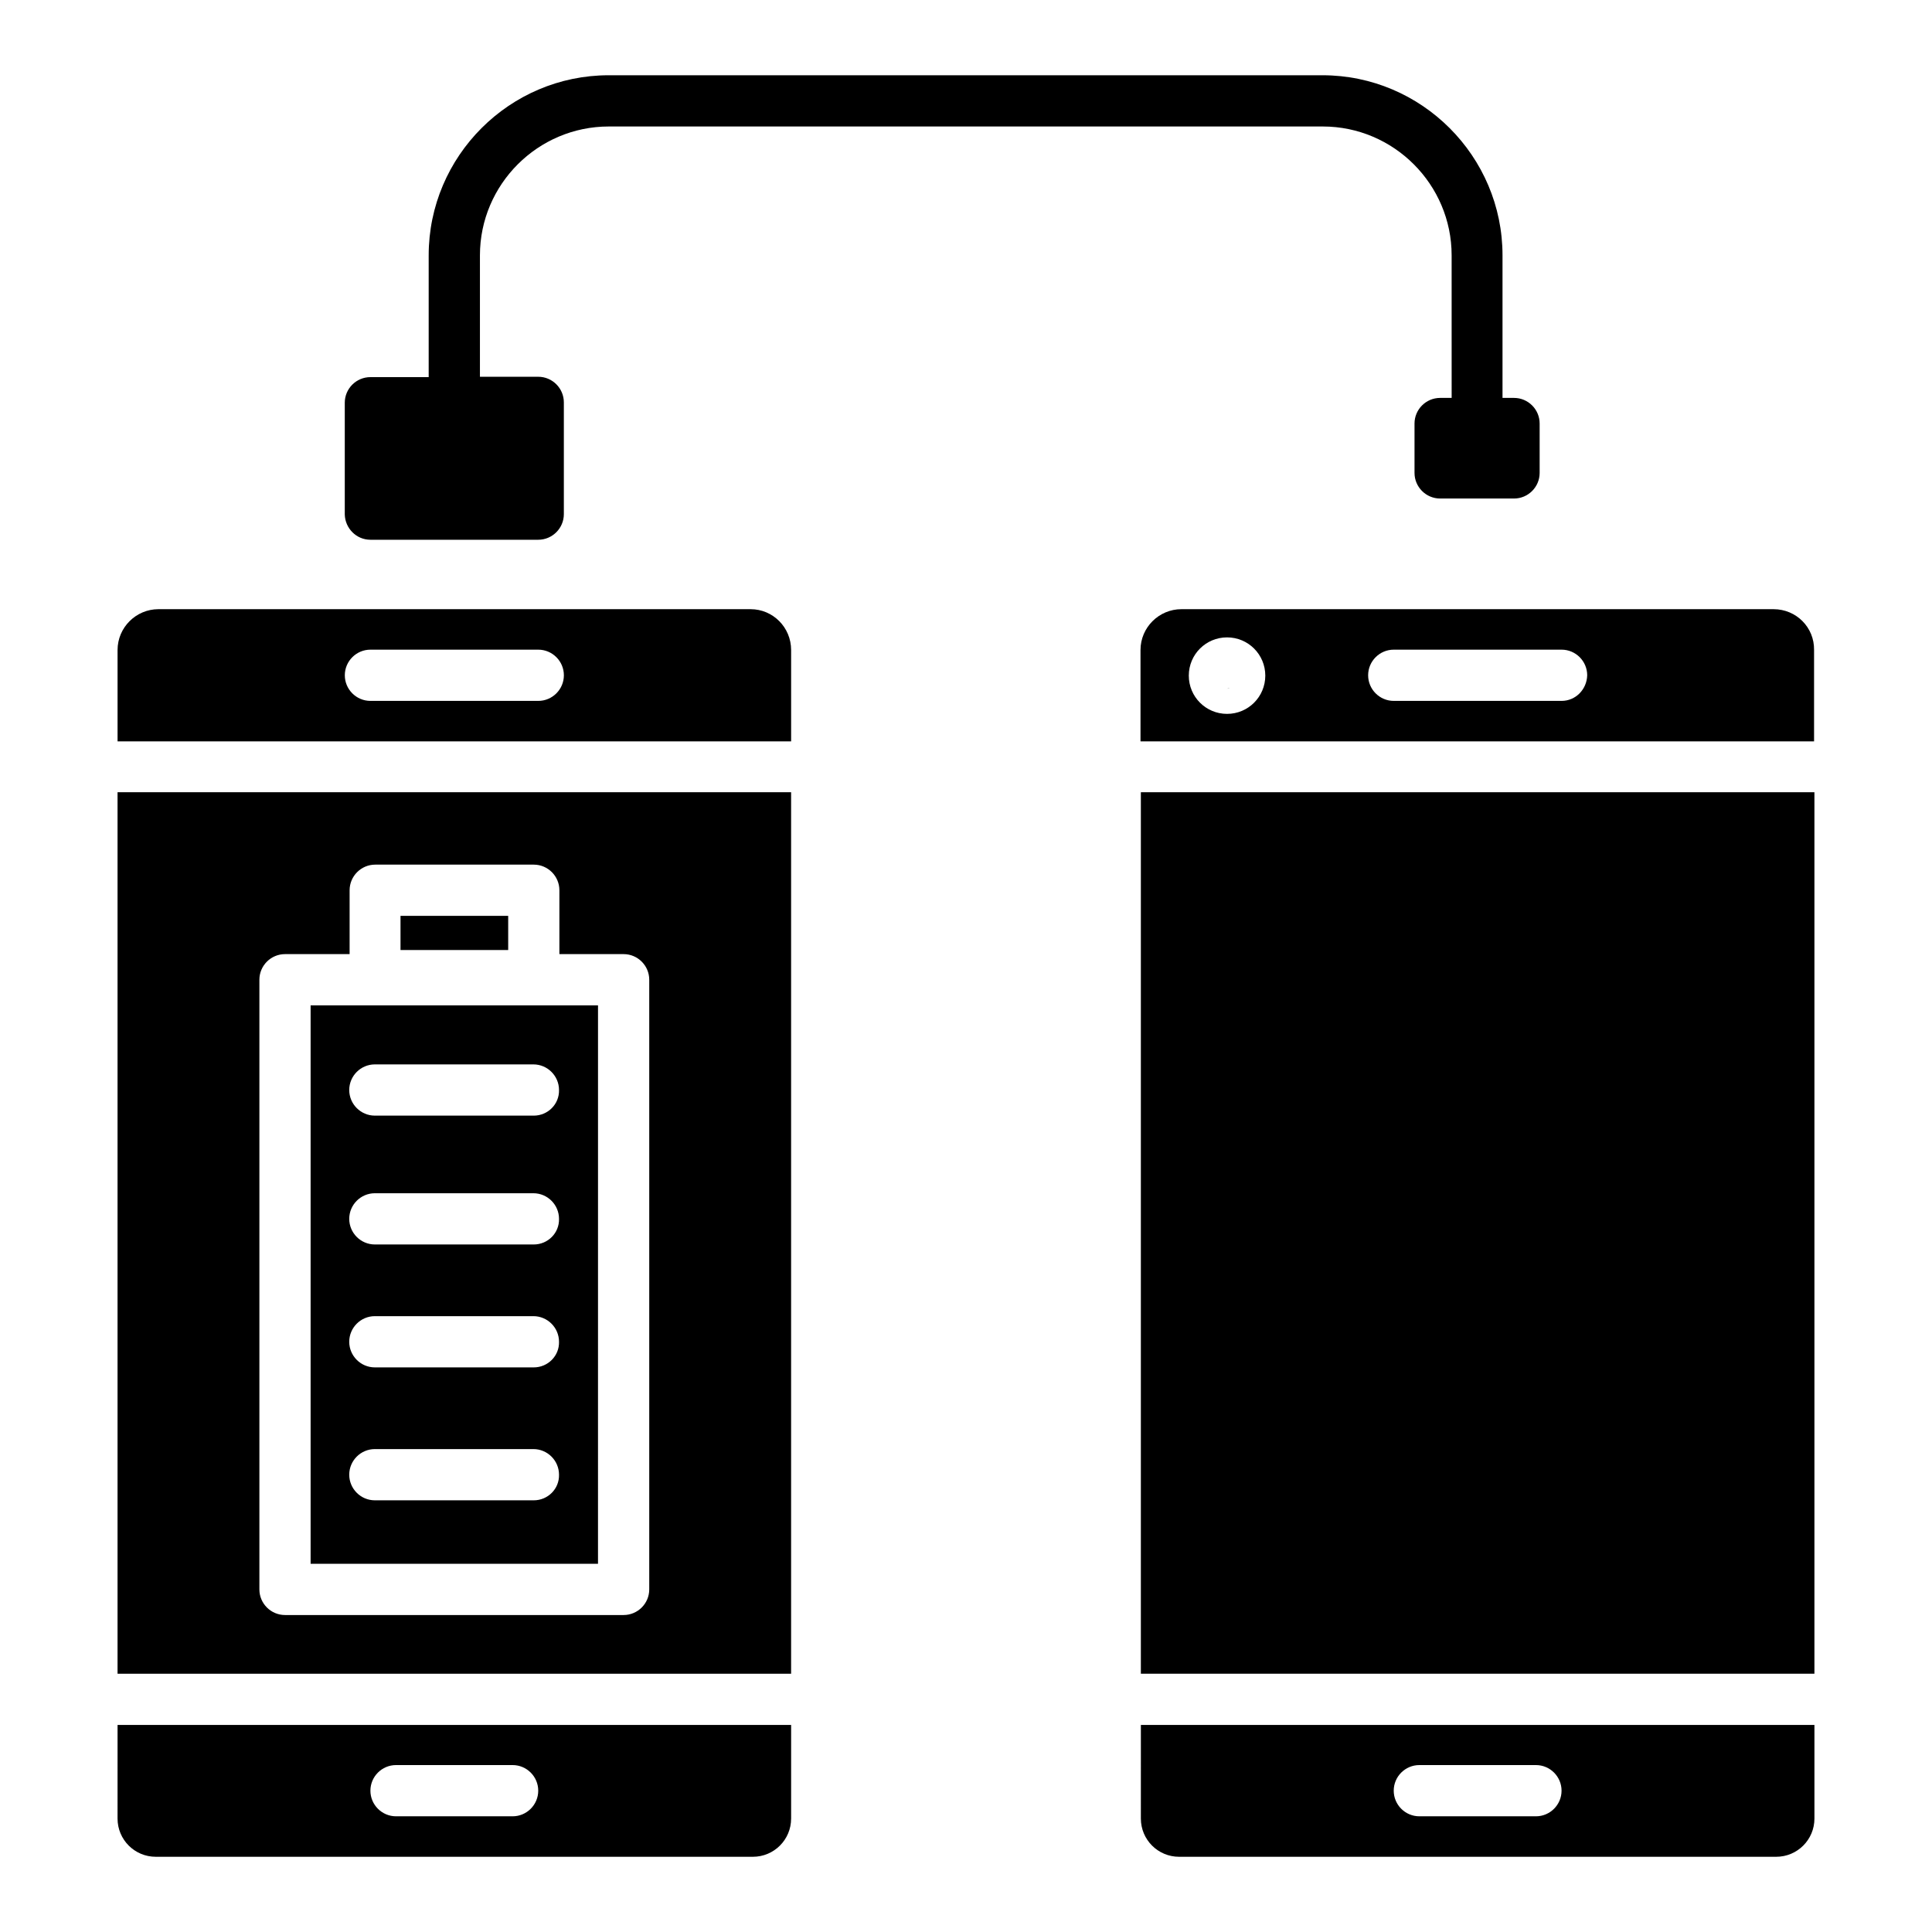
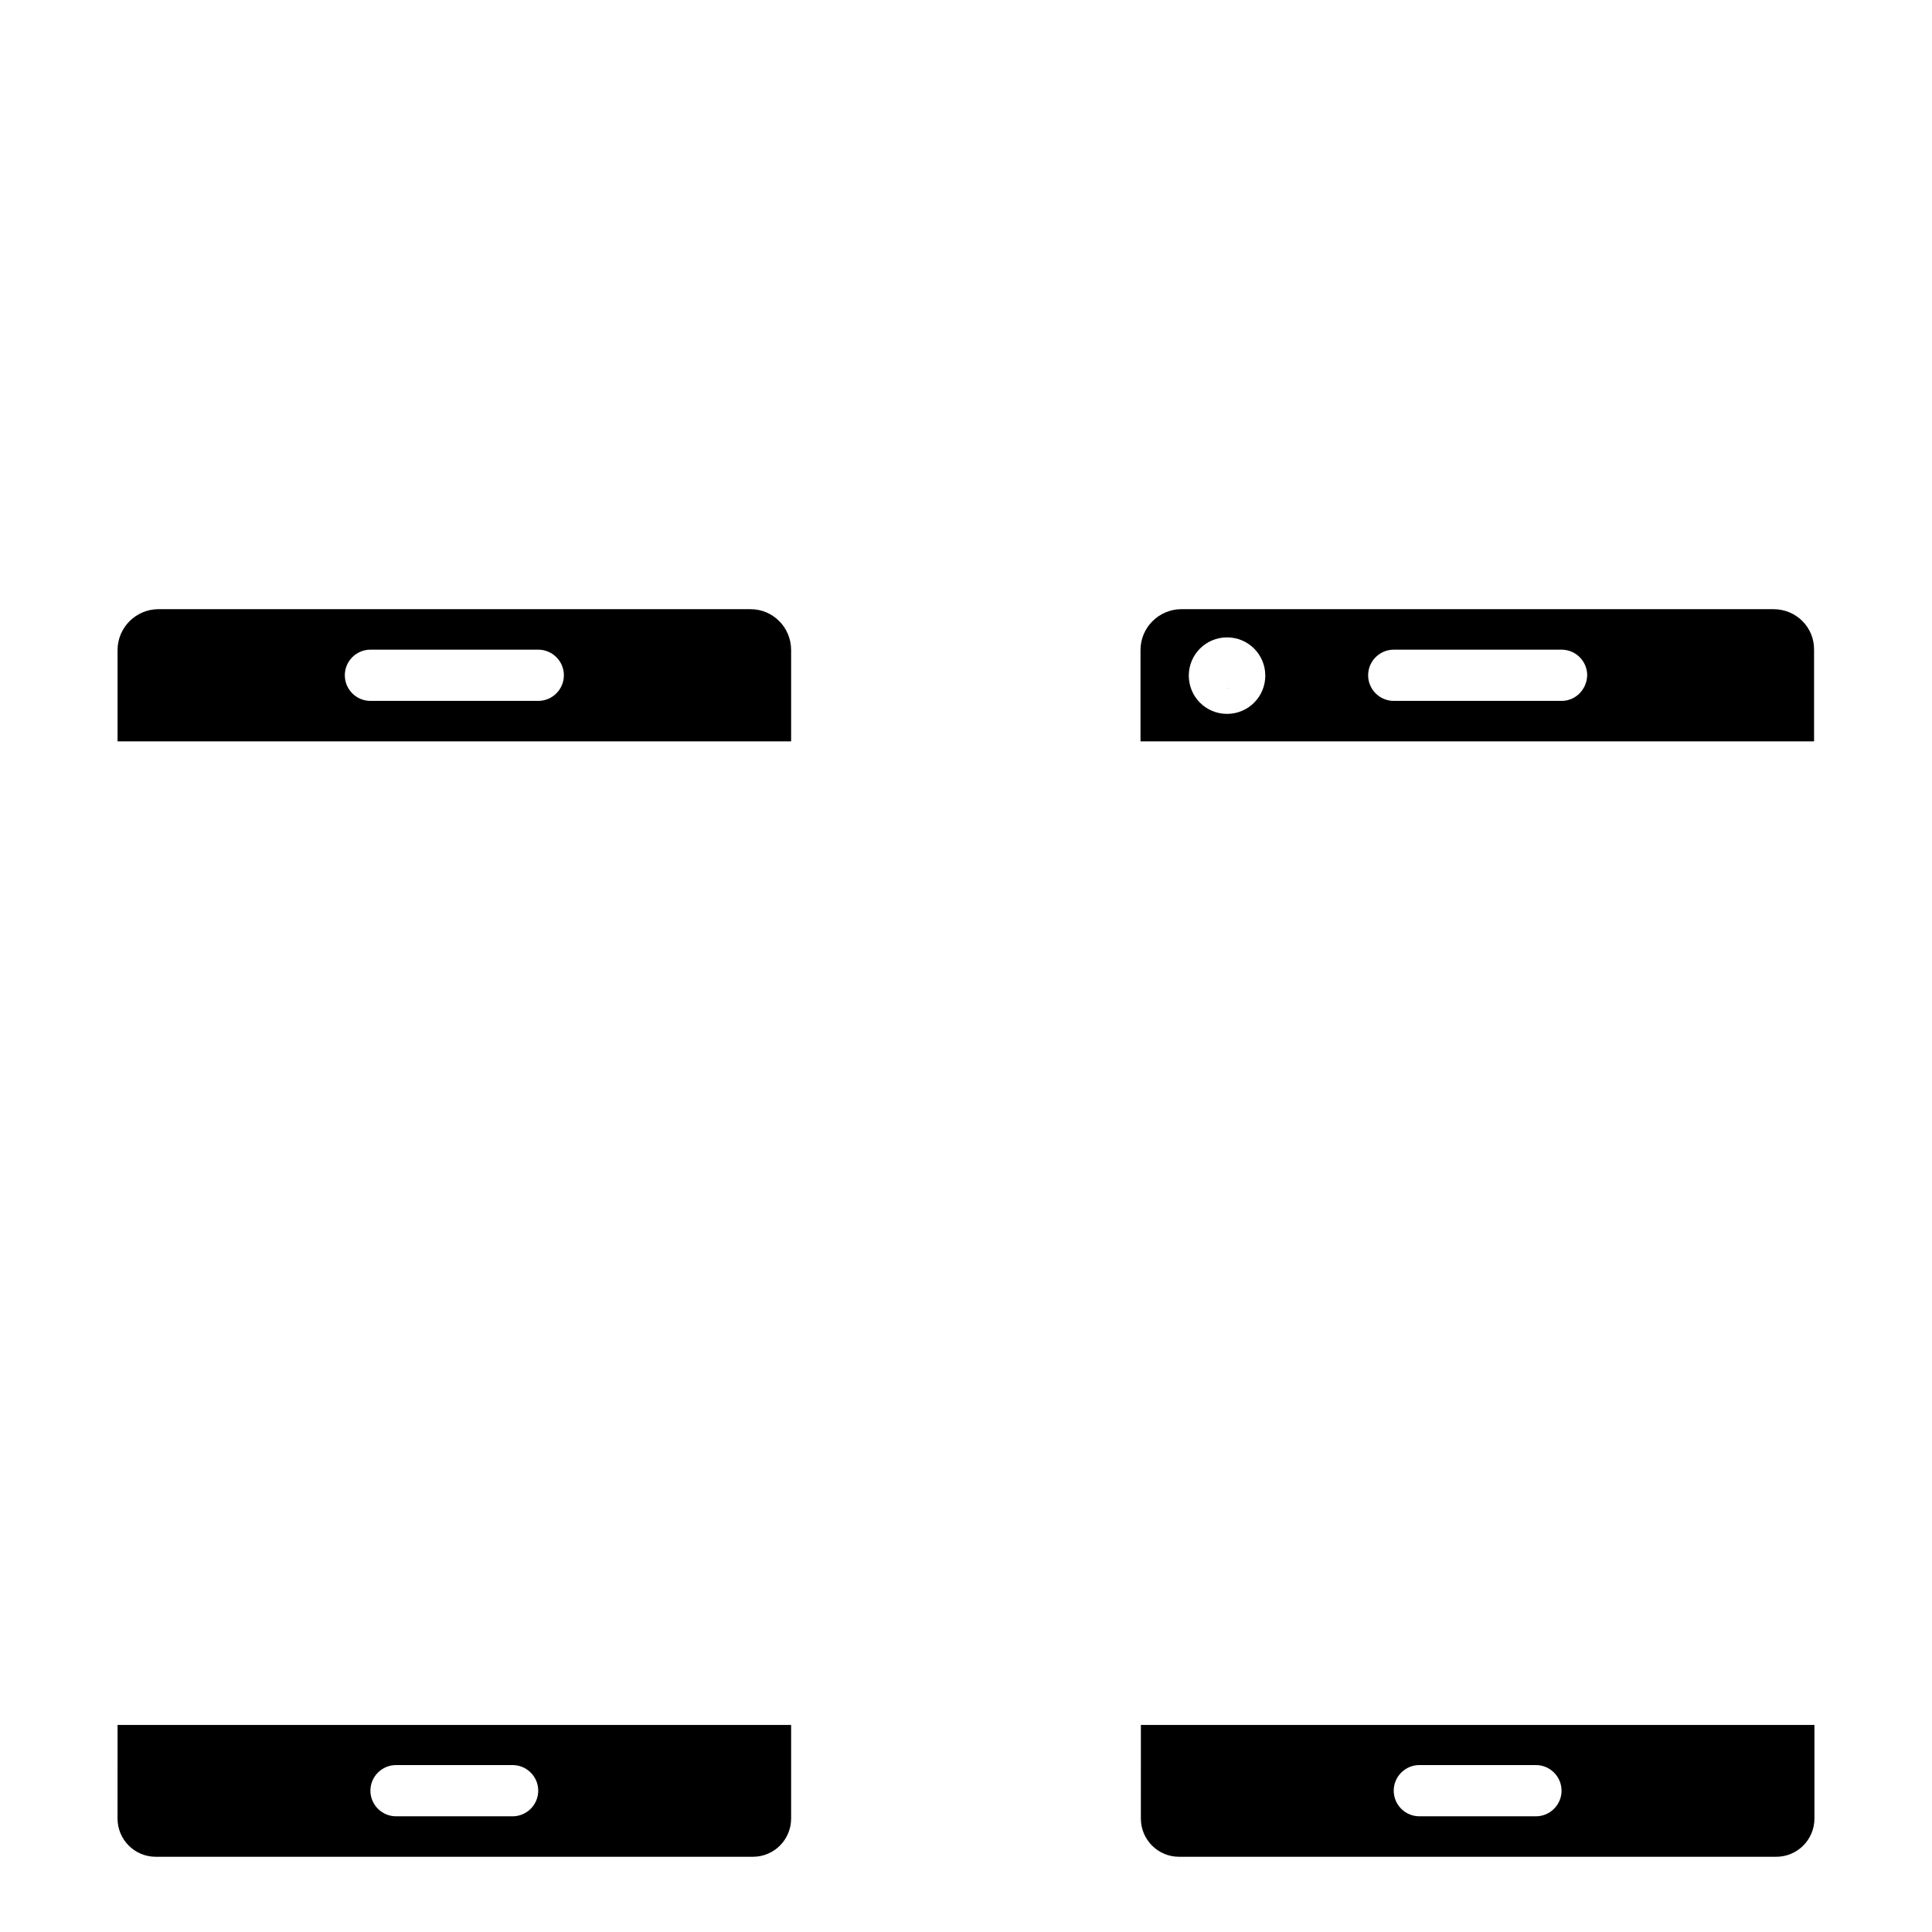
<svg xmlns="http://www.w3.org/2000/svg" fill="#000000" width="800px" height="800px" version="1.1" viewBox="144 144 512 512">
  <g>
-     <path d="m175.15 587.55h178.5v-233.61h-178.5zm37.59-183.91c0-3.738 3.051-6.789 6.789-6.789h17.121v-16.926c0-3.738 3.051-6.789 6.789-6.789h42.016c3.738 0 6.789 3.051 6.789 6.789v16.926h17.023c3.738 0 6.789 3.051 6.789 6.789v161.57c0 3.738-3.051 6.789-6.789 6.789h-89.738c-3.738 0-6.789-3.051-6.789-6.789z" />
    <path d="m342.93 305.44h-156.95c-5.902 0-10.824 4.82-10.824 10.824v24.207h178.5v-24.207c0-6.004-4.82-10.824-10.727-10.824zm-56.285 24.305h-44.477c-3.738 0-6.789-3.051-6.789-6.789s3.051-6.789 6.789-6.789h44.477c3.738 0 6.789 3.051 6.789 6.789s-3.051 6.789-6.789 6.789z" />
    <path d="m175.15 625.93c0 5.609 4.527 10.137 10.137 10.137h158.23c5.609 0 10.137-4.527 10.137-10.137v-24.797h-178.5zm73.801-14.168h30.898c3.738 0 6.789 3.051 6.789 6.789s-3.051 6.789-6.789 6.789h-30.898c-3.738 0-6.789-3.051-6.789-6.789 0-3.742 3.051-6.789 6.789-6.789z" />
-     <path d="m302.48 410.43h-76.164v147.99h76.16zm-17.023 131.17h-42.117c-3.738 0-6.789-3.051-6.789-6.789 0-3.738 3.051-6.789 6.789-6.789h42.016c3.738 0 6.789 3.051 6.789 6.789 0.102 3.738-2.949 6.789-6.688 6.789zm0-35.227h-42.117c-3.738 0-6.789-3.051-6.789-6.789s3.051-6.789 6.789-6.789h42.016c3.738 0 6.789 3.051 6.789 6.789 0.102 3.738-2.949 6.789-6.688 6.789zm0-32.574h-42.117c-3.738 0-6.789-3.051-6.789-6.789 0-3.738 3.051-6.789 6.789-6.789h42.016c3.738 0 6.789 3.051 6.789 6.789 0.102 3.742-2.949 6.789-6.688 6.789zm0-34.145h-42.117c-3.738 0-6.789-3.051-6.789-6.789s3.051-6.789 6.789-6.789h42.016c3.738 0 6.789 3.051 6.789 6.789 0.102 3.738-2.949 6.789-6.688 6.789z" />
-     <path d="m250.14 386.71h28.535v9.055h-28.535z" />
-     <path d="m446.34 353.95h178.5v233.6h-178.5z" />
    <path d="m468.48 326.39c0.195 0 0.395 0.098 0.688 0.098 0.195 0 0.492 0 0.688-0.098-0.195 0-0.395 0.098-0.688 0.098s-0.488-0.098-0.688-0.098z" />
    <path d="m614.02 305.44h-156.95c-5.902 0-10.824 4.82-10.824 10.824v24.207h178.5v-24.207c0.098-6.004-4.723-10.824-10.727-10.824zm-144.84 27.746c-5.609 0-10.137-4.527-10.137-10.137s4.527-10.137 10.137-10.137 10.137 4.527 10.137 10.137c-0.004 5.613-4.531 10.137-10.137 10.137zm88.656-3.441h-44.477c-3.738 0-6.789-3.051-6.789-6.789s3.051-6.789 6.789-6.789h44.477c3.738 0 6.789 3.051 6.789 6.789-0.098 3.738-3.051 6.789-6.789 6.789z" />
    <path d="m446.34 625.93c0 5.609 4.527 10.137 10.137 10.137h158.23c5.609 0 10.137-4.527 10.137-10.137v-24.797h-178.5zm73.801-14.168h30.898c3.738 0 6.789 3.051 6.789 6.789s-3.051 6.789-6.789 6.789h-30.898c-3.738 0-6.789-3.051-6.789-6.789 0-3.742 3.051-6.789 6.789-6.789z" />
-     <path d="m242.16 287.04h44.477c3.738 0 6.789-3.051 6.789-6.789v-29.617c0-3.738-3.051-6.789-6.789-6.789h-15.449v-32.18c0-18.793 15.352-34.145 34.145-34.145h189.22c18.793 0 34.145 15.352 34.145 34.145l0.004 37.785h-3.051c-3.738 0-6.789 3.051-6.789 6.789v13.086c0 3.738 3.051 6.789 6.789 6.789h19.582c3.738 0 6.789-3.051 6.789-6.789v-13.086c0-3.738-3.051-6.789-6.789-6.789h-3.051v-37.785c0-26.273-21.453-47.723-47.723-47.723h-189.13c-26.273 0-47.723 21.453-47.723 47.723v32.273l-15.449 0.004c-3.738 0-6.789 3.051-6.789 6.789v29.617c0.098 3.641 3.051 6.691 6.789 6.691z" />
  </g>
</svg>